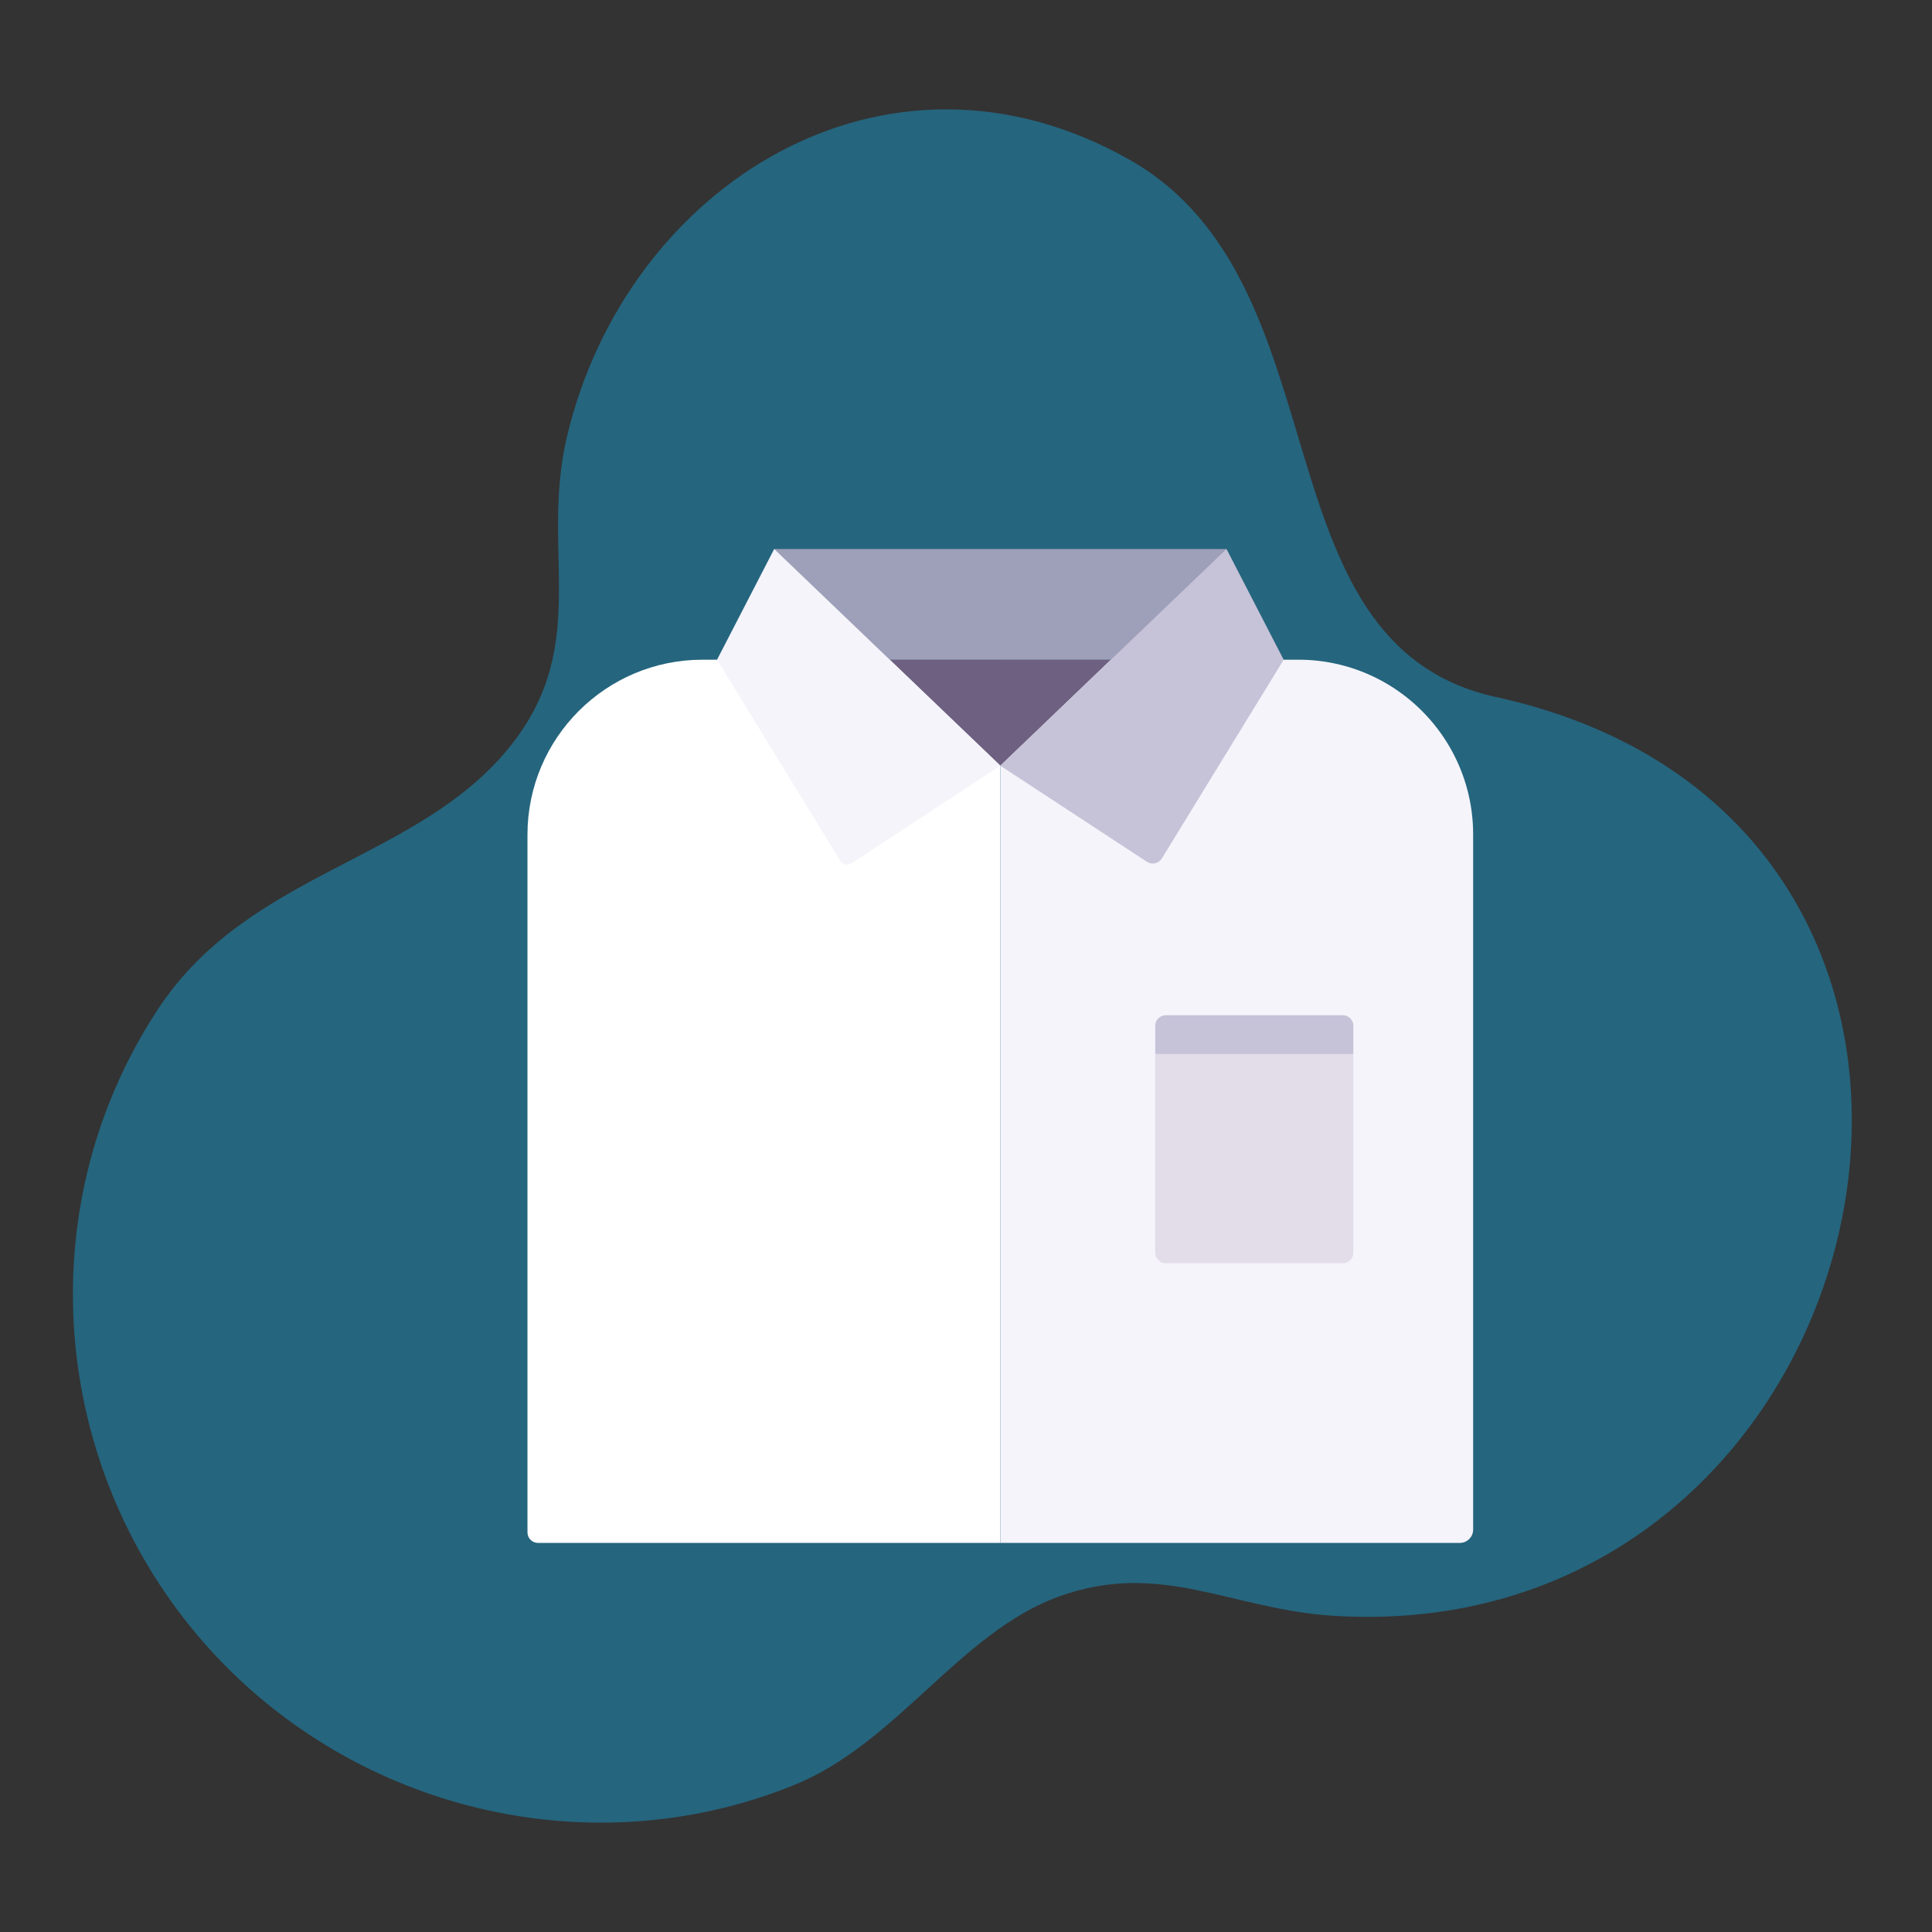
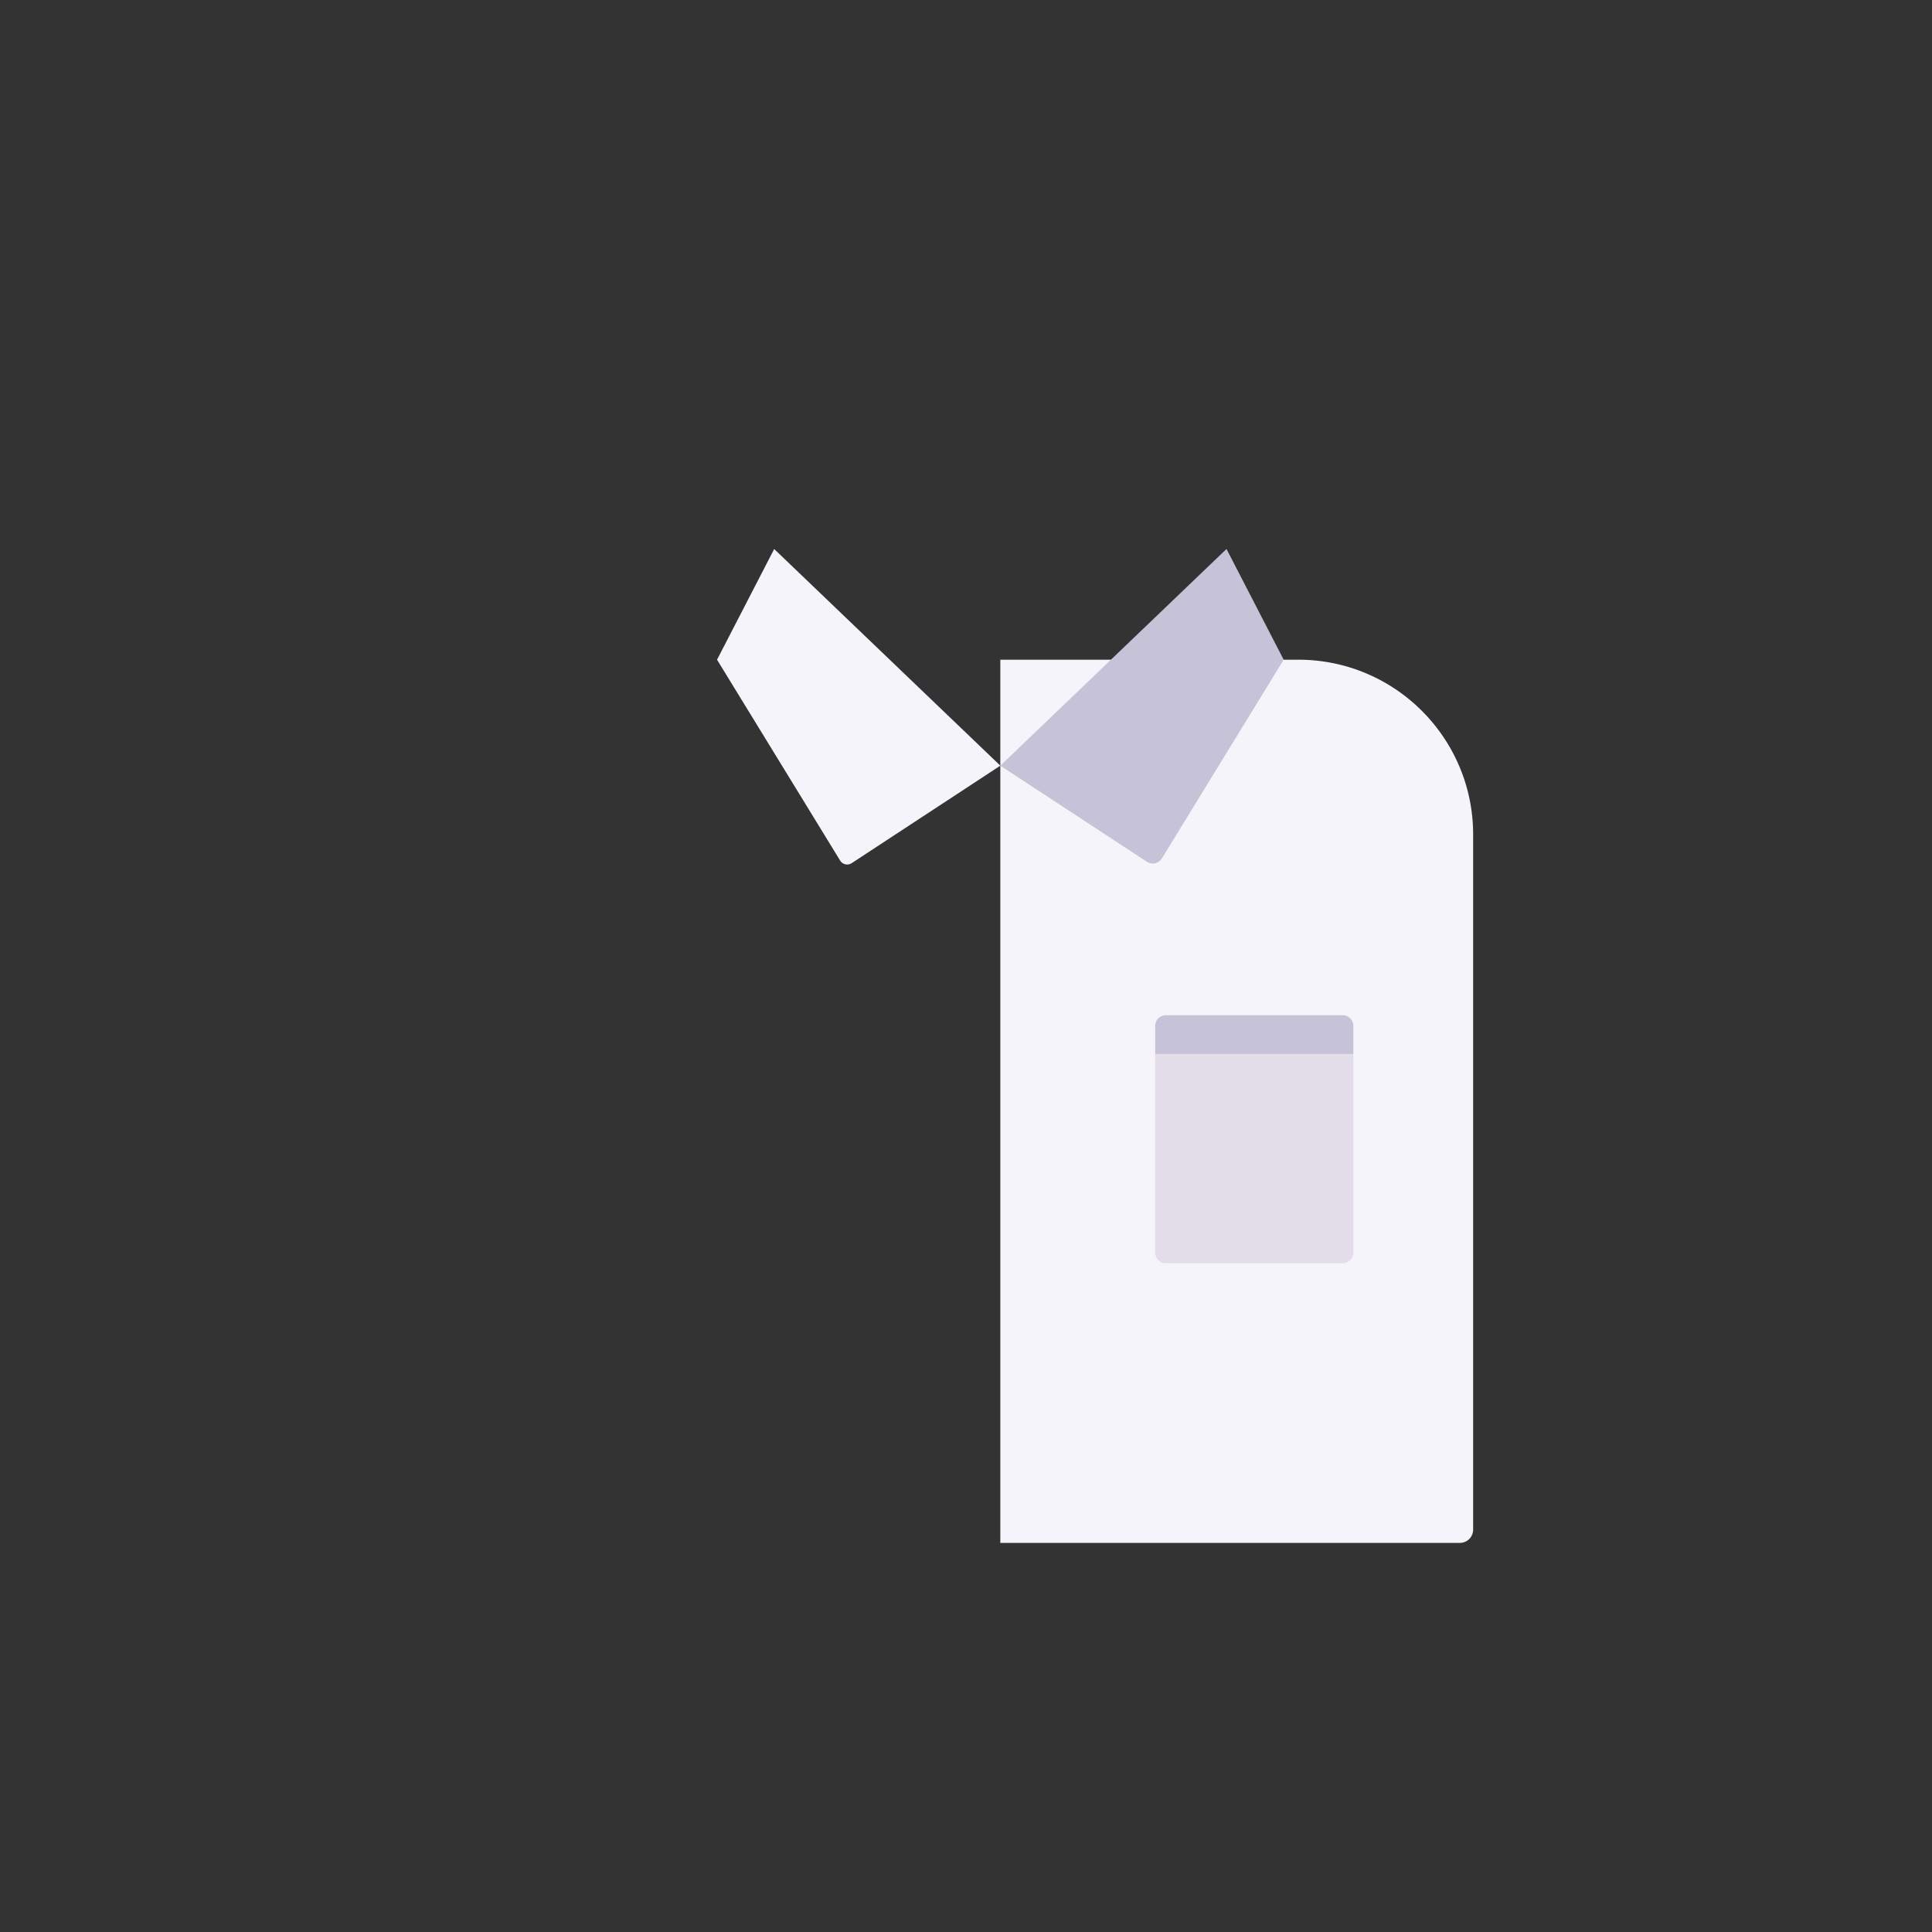
<svg xmlns="http://www.w3.org/2000/svg" width="265" height="265" fill="none">
  <rect width="100%" height="100%" fill="#333333" stroke="none" />
-   <path fill="#25657E" d="M205.21 95.612c-33.342-7.328-20.337-56.702-50.234-73.676-33.456-18.994-69.024 3.447-77.203 37.928-3.727 15.716 3.346 28.519-7.745 42.435-12.653 15.883-35.842 17.111-48.343 36.098C4.38 164.666 6.607 199.17 26.297 223.35c19.765 24.264 53.504 33.322 82.661 21.48 14.003-5.688 22.761-20.923 36.231-25.826 14.003-5.094 23.684 1.746 37.664 2.623 76.944 4.819 101.824-108.546 22.35-126.023l.007.008Z" />
-   <path fill="#25657E" d="M226.241 162.356c9.854-28.151-24.081-41.643-42.472-63.382-18.392-21.74-25.048-51.986-52.89-49.869-27.843 2.117-45.9 42.152-56.736 72.951-10.845 30.8-26.952 63.777-1.721 84.014 25.23 20.237 143.964-15.563 153.819-43.714Z" style="mix-blend-mode:multiply" />
-   <path fill="#fff" d="M96.366 90.487c-13.264 0-24.017 10.753-24.017 24.017v95.681c0 .799.646 1.446 1.445 1.446h63.407V90.487H96.366Z" />
  <path fill="#F4F4FA" d="M202.061 114.466c0-13.241-10.738-23.979-23.979-23.979h-40.874v121.144h63.027a1.827 1.827 0 0 0 1.826-1.827v-95.338Z" />
-   <path fill="#9E9FB8" d="M168.227 75.305H106.19v15.182h62.037V75.305Z" />
  <path fill="#E3DDE9" d="M185.631 171.807c0 .807-.655 1.462-1.461 1.462h-24.253a1.462 1.462 0 0 1-1.461-1.462v-27.228h27.175v27.228Z" />
  <path fill="#C6C2D8" d="M185.631 140.713c0-.807-.655-1.461-1.461-1.461h-24.253a1.46 1.46 0 0 0-1.461 1.461v3.858h27.175v-3.858Z" />
-   <path fill="#6E6080" d="m122.034 90.487 15.175 14.535 15.166-14.535h-30.341Z" />
  <path fill="#F4F4FA" d="m106.19 75.305-7.838 15.182 16.887 27.555a1.13 1.13 0 0 0 1.583.351l20.387-13.371-31.019-29.717Z" />
  <path fill="#C6C2D8" d="m168.227 75.305-31.019 29.717 20.114 13.188c.327.213.73.289 1.111.205.38-.083.715-.319.921-.654l16.719-27.274-7.838-15.182h-.008Z" />
</svg>